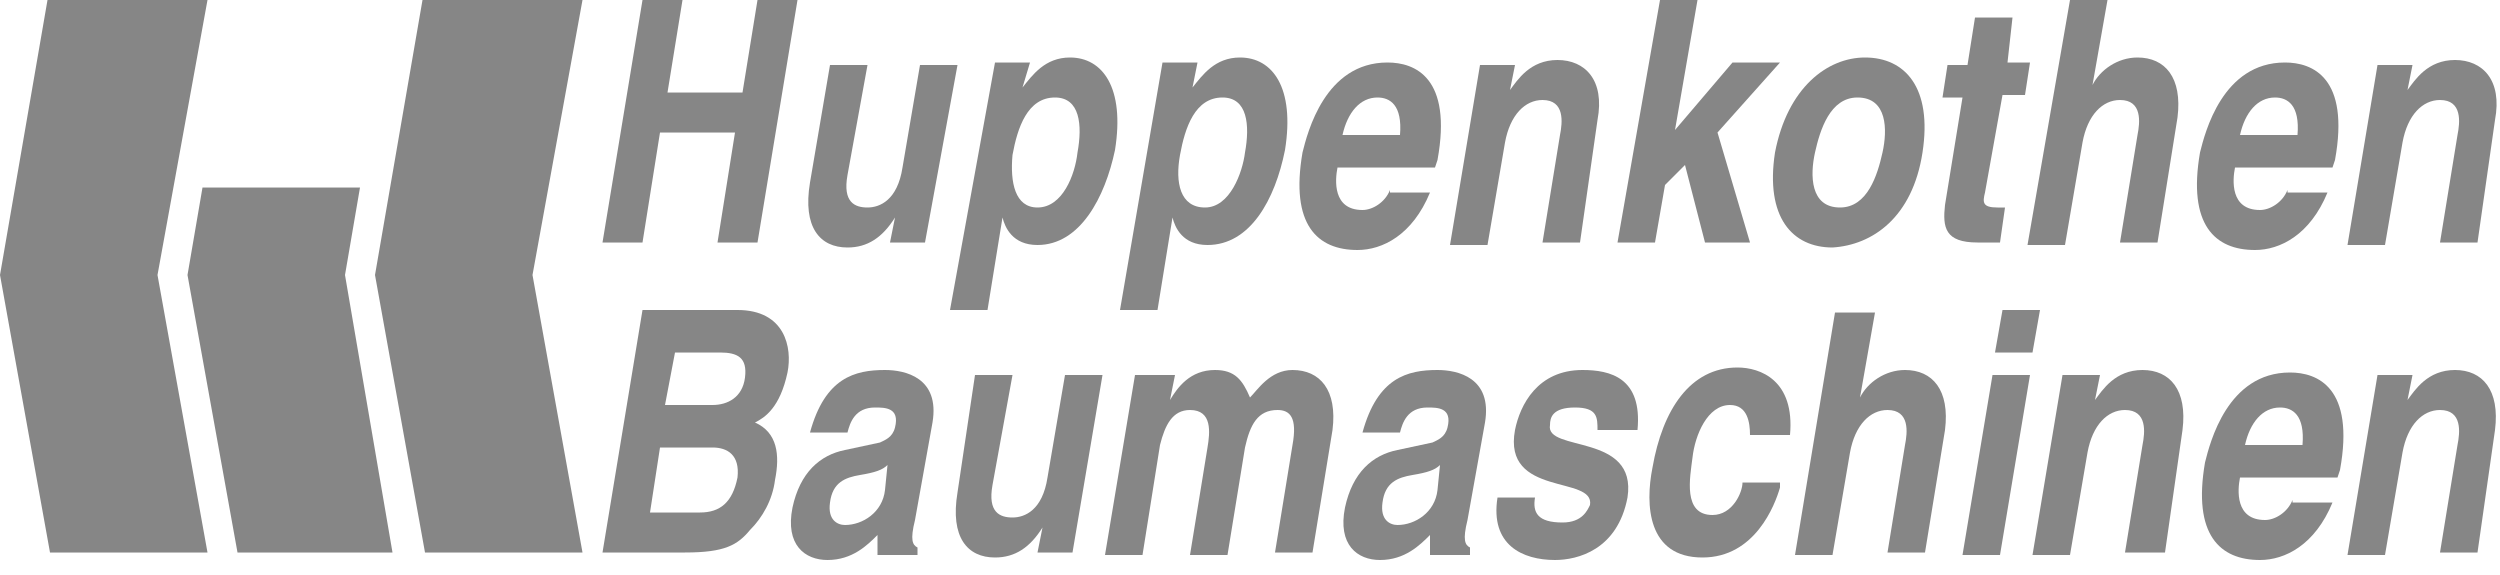
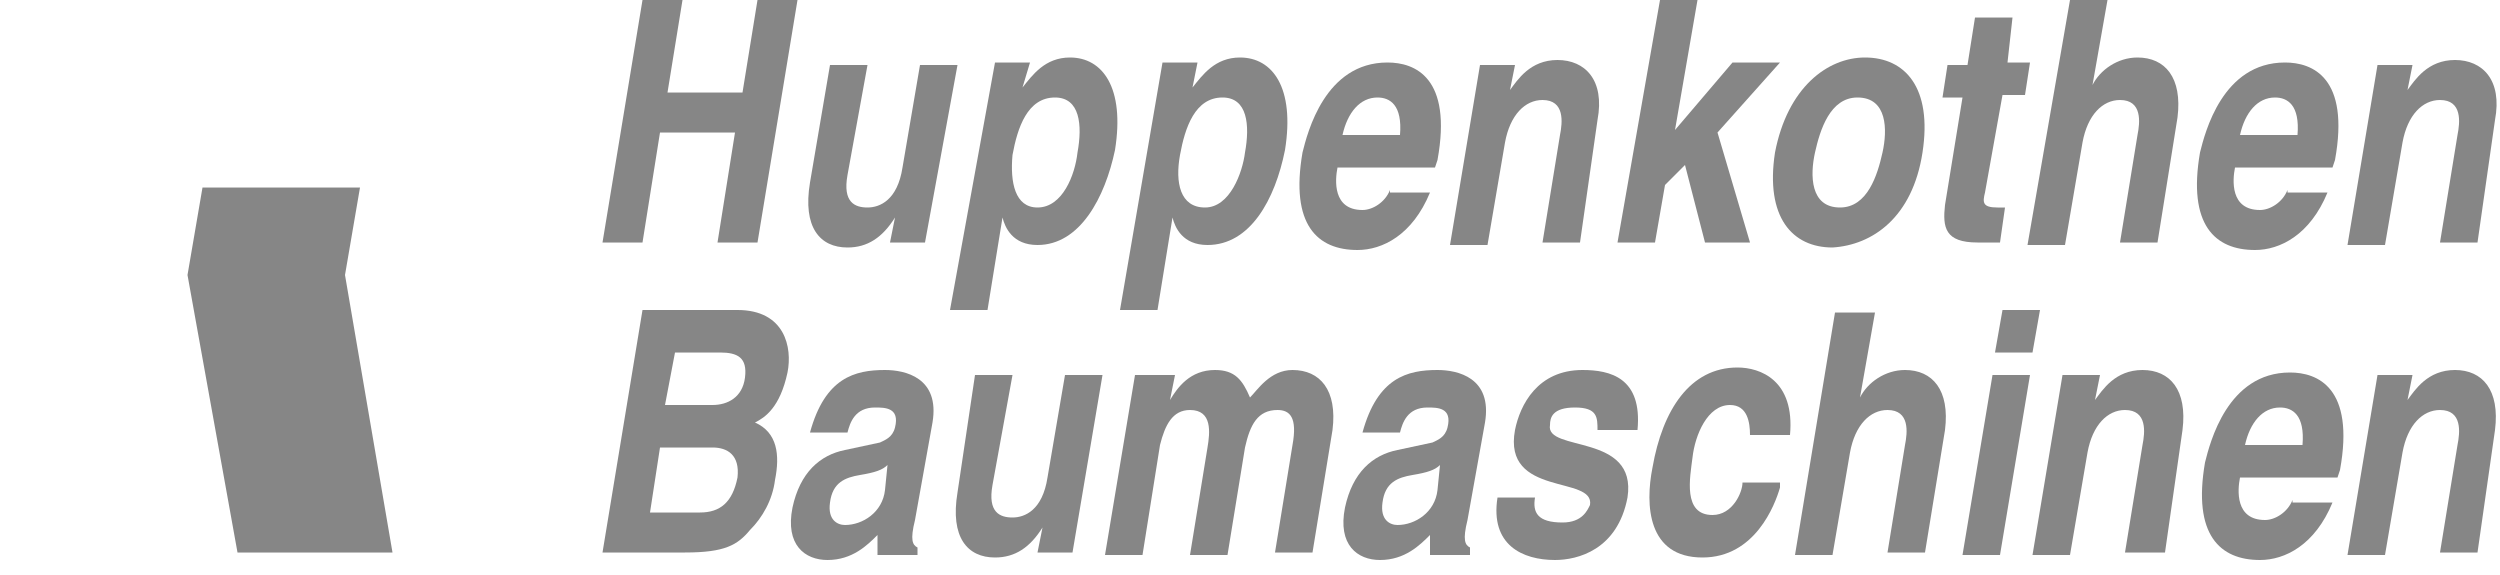
<svg xmlns="http://www.w3.org/2000/svg" width="100" height="23" viewBox="0 0 100 23" fill="none">
  <g clip-path="url(#clip0_4109_190)">
-     <path d="M8.3 22.1H2L0 11L1.9 0H8.3L6.3 11L8.3 22.1Z" fill="#868686" />
    <path d="M15.7 22.1H9.5L7.5 11L8.1 7.5H14.4L13.8 11L15.7 22.1Z" fill="#868686" />
-     <path d="M23.3 22.1H17L15 11L16.9 0H23.3L21.3 11L23.3 22.1Z" fill="#868686" />
    <path d="M26.4 5.3L25.7 9.7H24.1L25.7 0H27.3L26.7 3.7H29.7L30.3 0H31.9L30.3 9.7H28.7L29.4 5.3H26.4Z" fill="#868686" />
    <path d="M37 9.7H35.6L35.8 8.7C35.3 9.5 34.7 9.9 33.9 9.9C32.8 9.9 32.1 9.1 32.4 7.3L33.2 2.6H34.7L33.9 7C33.7 8.1 34.2 8.3 34.7 8.3C35.2 8.3 35.9 8 36.1 6.7L36.8 2.6H38.3L37 9.7Z" fill="#868686" />
    <path d="M40.5 6.2C40.7 5.1 41.1 3.9 42.2 3.9C43.2 3.9 43.3 5 43.1 6.1C43 7 42.5 8.3 41.5 8.3C40.6 8.3 40.4 7.3 40.5 6.2ZM41.2 2.5H39.8L38 12.4H39.5L40.1 8.7C40.2 9.1 40.5 9.8 41.5 9.8C43.2 9.8 44.2 7.9 44.6 6C45 3.5 44.1 2.3 42.8 2.3C41.8 2.3 41.3 3 40.9 3.5L41.2 2.5Z" fill="#868686" />
    <path d="M47.2 6.2C47.4 5.1 47.8 3.9 48.9 3.9C49.9 3.9 50 5 49.8 6.1C49.7 6.9 49.2 8.3 48.2 8.3C47.2 8.3 47 7.3 47.2 6.2ZM47.9 2.5H46.5L44.8 12.4H46.3L46.9 8.7C47 9.1 47.3 9.8 48.3 9.8C50 9.8 51 8 51.4 6C51.8 3.5 50.9 2.3 49.6 2.3C48.6 2.3 48.1 3 47.7 3.5L47.9 2.5Z" fill="#868686" />
    <path d="M53.7 5.4C53.9 4.5 54.4 3.9 55.1 3.9C55.6 3.9 56.1 4.2 56 5.4H53.7ZM55.6 7.6C55.4 8.1 54.9 8.4 54.5 8.4C53.3 8.4 53.4 7.2 53.5 6.7H57.4L57.5 6.4C58.1 3.1 56.6 2.5 55.5 2.5C53 2.5 52.3 5.3 52.1 6.1C51.6 9 52.7 10 54.3 10C55.3 10 56.5 9.4 57.2 7.7H55.6V7.6Z" fill="#868686" />
    <path d="M63.2 9.7H61.7L62.4 5.4C62.5 4.9 62.6 4 61.7 4C61 4 60.4 4.6 60.2 5.7L59.5 9.8H58L59.2 2.6H60.6L60.4 3.6C60.7 3.2 61.2 2.4 62.3 2.4C63.4 2.4 64.2 3.2 63.9 4.8L63.2 9.7Z" fill="#868686" />
    <path d="M66.2 9.7H64.7L66.4 0H67.9L67 5.2L69.3 2.5H71.2L68.7 5.3L70 9.7H68.2L67.4 6.6L66.6 7.4L66.2 9.7Z" fill="#868686" />
    <path d="M75.3 6.1C75.1 7 74.7 8.3 73.6 8.3C72.4 8.3 72.4 7 72.6 6.1C72.8 5.2 73.2 3.9 74.3 3.9C75.5 3.9 75.5 5.2 75.3 6.1ZM76.9 6.1C77.3 3.5 76.2 2.3 74.6 2.3C73.1 2.3 71.5 3.5 71 6.1C70.6 8.7 71.7 9.9 73.3 9.9C74.9 9.8 76.5 8.7 76.9 6.1Z" fill="#868686" />
    <path d="M80.3 2.5H81.2L81 3.8H80.1L79.4 7.7C79.3 8.1 79.3 8.3 79.9 8.3C80 8.3 80.1 8.3 80.2 8.3L80 9.7C79.8 9.7 79.5 9.7 79.3 9.7H79.1C77.8 9.7 77.7 9.1 77.8 8.2L78.5 3.9H77.7L77.9 2.6H78.7L79 0.7H80.5L80.3 2.5Z" fill="#868686" />
    <path d="M86.3 9.7H84.8L85.5 5.4C85.6 4.9 85.7 4 84.8 4C84.1 4 83.5 4.6 83.3 5.7L82.6 9.8H81.1L82.8 0H84.3L83.7 3.4C84 2.8 84.7 2.3 85.5 2.3C86.6 2.3 87.3 3.1 87.1 4.7L86.3 9.7Z" fill="#868686" />
    <path d="M89.6 5.4C89.8 4.5 90.3 3.9 91 3.9C91.5 3.9 92 4.2 91.9 5.4H89.6ZM91.5 7.6C91.3 8.1 90.8 8.4 90.4 8.4C89.2 8.4 89.3 7.2 89.4 6.7H93.3L93.4 6.4C94 3.1 92.5 2.5 91.4 2.5C88.9 2.5 88.2 5.3 88 6.1C87.5 9 88.6 10 90.2 10C91.2 10 92.4 9.4 93.1 7.7H91.5V7.6Z" fill="#868686" />
    <path d="M99.1 9.7H97.6L98.3 5.4C98.4 4.9 98.5 4 97.6 4C96.9 4 96.3 4.6 96.1 5.7L95.4 9.8H93.9L95.1 2.6H96.5L96.3 3.6C96.6 3.2 97.1 2.4 98.2 2.4C99.3 2.4 100.1 3.2 99.8 4.8L99.1 9.7Z" fill="#868686" />
    <path d="M26.4 17.9H28.5C29.1 17.9 29.6 18.2 29.5 19.1C29.3 20.1 28.8 20.5 28 20.5H26L26.4 17.9ZM24.1 22.1H27.4C29 22.1 29.5 21.8 30 21.2C30.5 20.7 30.9 20 31 19.2C31.2 18.2 31.1 17.3 30.2 16.9C30.6 16.7 31.2 16.3 31.5 14.9C31.7 13.9 31.4 12.4 29.5 12.4H25.7L24.1 22.1ZM27 14.1H28.8C29.5 14.1 29.9 14.3 29.8 15.1C29.7 15.9 29.1 16.2 28.5 16.2H26.6L27 14.1Z" fill="#868686" />
    <path d="M35.4 19.6C35.3 20.5 34.5 21 33.8 21C33.5 21 33.1 20.8 33.2 20.1C33.3 19.3 33.8 19.1 34.4 19C35 18.9 35.3 18.8 35.5 18.6L35.4 19.6ZM37.3 16.9C37.6 15.1 36.2 14.8 35.4 14.8C34.2 14.8 33 15.1 32.4 17.3H33.9C34 16.9 34.2 16.3 35 16.3C35.4 16.3 36 16.3 35.8 17.1C35.7 17.5 35.4 17.6 35.2 17.7L33.8 18C32.8 18.2 32 18.9 31.7 20.3C31.4 21.8 32.2 22.4 33.1 22.4C34.1 22.4 34.7 21.8 35.1 21.4C35.1 21.8 35.1 21.9 35.1 22.2H36.7V21.9C36.5 21.8 36.4 21.6 36.6 20.8L37.3 16.9Z" fill="#868686" />
    <path d="M42.9 22.1H41.5L41.7 21.1C41.2 21.9 40.6 22.3 39.8 22.3C38.7 22.3 38 21.5 38.3 19.7L39 15H40.5L39.7 19.4C39.5 20.5 40 20.7 40.5 20.7C41 20.7 41.7 20.4 41.9 19.1L42.6 15H44.1L42.9 22.1Z" fill="#868686" />
    <path d="M52.5 22.1H51L51.7 17.8C51.9 16.7 51.6 16.4 51.1 16.4C50.3 16.4 50 17 49.8 17.9L49.1 22.2H47.6L48.3 17.9C48.4 17.3 48.5 16.4 47.6 16.4C46.9 16.4 46.6 17 46.4 17.8L45.7 22.2H44.2L45.4 15H47L46.8 16C47.1 15.5 47.6 14.8 48.6 14.8C49.4 14.8 49.7 15.2 50 15.9C50.3 15.6 50.8 14.8 51.7 14.8C52.8 14.8 53.5 15.6 53.3 17.2L52.5 22.1Z" fill="#868686" />
    <path d="M57.5 19.6C57.4 20.5 56.6 21 55.9 21C55.6 21 55.2 20.8 55.3 20.1C55.4 19.3 55.9 19.1 56.5 19C57.1 18.9 57.4 18.8 57.6 18.6L57.5 19.6ZM59.4 16.9C59.7 15.1 58.3 14.8 57.5 14.8C56.3 14.8 55.1 15.1 54.5 17.3H56C56.1 16.9 56.3 16.3 57.1 16.3C57.5 16.3 58.1 16.3 57.9 17.1C57.8 17.5 57.5 17.6 57.3 17.7L55.9 18C54.9 18.2 54.1 18.9 53.8 20.3C53.5 21.8 54.3 22.4 55.2 22.4C56.2 22.4 56.8 21.8 57.2 21.4C57.2 21.8 57.2 21.9 57.2 22.2H58.8V21.9C58.6 21.8 58.5 21.6 58.7 20.8L59.4 16.9Z" fill="#868686" />
    <path d="M63.9 17.2C63.9 16.7 63.9 16.3 63 16.3C62.1 16.3 62 16.7 62 17C61.8 18.1 65.5 17.3 65.1 19.9C64.7 22 63.1 22.4 62.2 22.4C60.9 22.4 59.6 21.8 59.9 19.9H61.4C61.3 20.5 61.5 20.9 62.5 20.9C63.3 20.9 63.5 20.4 63.6 20.2C63.8 19 60.1 19.9 60.6 17.2C60.8 16.2 61.5 14.8 63.3 14.8C64.4 14.8 65.7 15.1 65.5 17.2H63.9Z" fill="#868686" />
    <path d="M71.2 19.5C71 20.2 70.2 22.3 68.1 22.3C65.9 22.3 65.8 20.2 66.1 18.7C66.5 16.4 67.6 14.7 69.5 14.7C70.4 14.7 71.8 15.2 71.6 17.4H70C70 16.9 69.9 16.2 69.2 16.2C68.3 16.2 67.8 17.4 67.7 18.3C67.6 19.1 67.3 20.6 68.5 20.6C69.3 20.6 69.7 19.7 69.7 19.3H71.2V19.5Z" fill="#868686" />
    <path d="M77 22.1H75.5L76.2 17.8C76.3 17.3 76.4 16.4 75.5 16.4C74.8 16.4 74.2 17 74 18.1L73.3 22.2H71.8L73.4 12.5H75L74.4 15.9C74.7 15.3 75.4 14.8 76.2 14.8C77.3 14.8 78 15.6 77.8 17.2L77 22.1Z" fill="#868686" />
    <path d="M81.2 15L80 22.2H78.5L79.7 15H81.2ZM81.3 14.1H79.8L80.1 12.4H81.6L81.3 14.1Z" fill="#868686" />
    <path d="M86.6 22.1H85L85.7 17.8C85.8 17.3 85.9 16.4 85 16.4C84.3 16.4 83.7 17 83.5 18.1L82.8 22.2H81.3L82.5 15H84L83.8 16C84.1 15.6 84.6 14.8 85.7 14.8C86.8 14.8 87.5 15.6 87.3 17.2L86.6 22.1Z" fill="#868686" />
    <path d="M89.8 17.8C90 16.9 90.5 16.3 91.2 16.3C91.7 16.3 92.2 16.6 92.1 17.8H89.8ZM91.7 20C91.5 20.5 91 20.8 90.6 20.8C89.4 20.8 89.5 19.6 89.6 19.1H93.5L93.6 18.8C94.2 15.5 92.7 14.9 91.6 14.9C89.1 14.9 88.4 17.7 88.2 18.5C87.7 21.4 88.8 22.4 90.4 22.4C91.4 22.4 92.6 21.8 93.3 20.1H91.7V20Z" fill="#868686" />
    <path d="M99.1 22.1H97.6L98.3 17.8C98.4 17.3 98.5 16.4 97.6 16.4C96.9 16.4 96.3 17 96.1 18.1L95.4 22.2H93.9L95.1 15H96.5L96.3 16C96.6 15.6 97.1 14.8 98.2 14.8C99.3 14.8 100 15.6 99.8 17.2L99.1 22.1Z" fill="#868686" />
  </g>
  <defs>
    <clipPath id="clip0_4109_190">
      <rect width="100" height="23" fill="white" />
    </clipPath>
  </defs>
</svg>